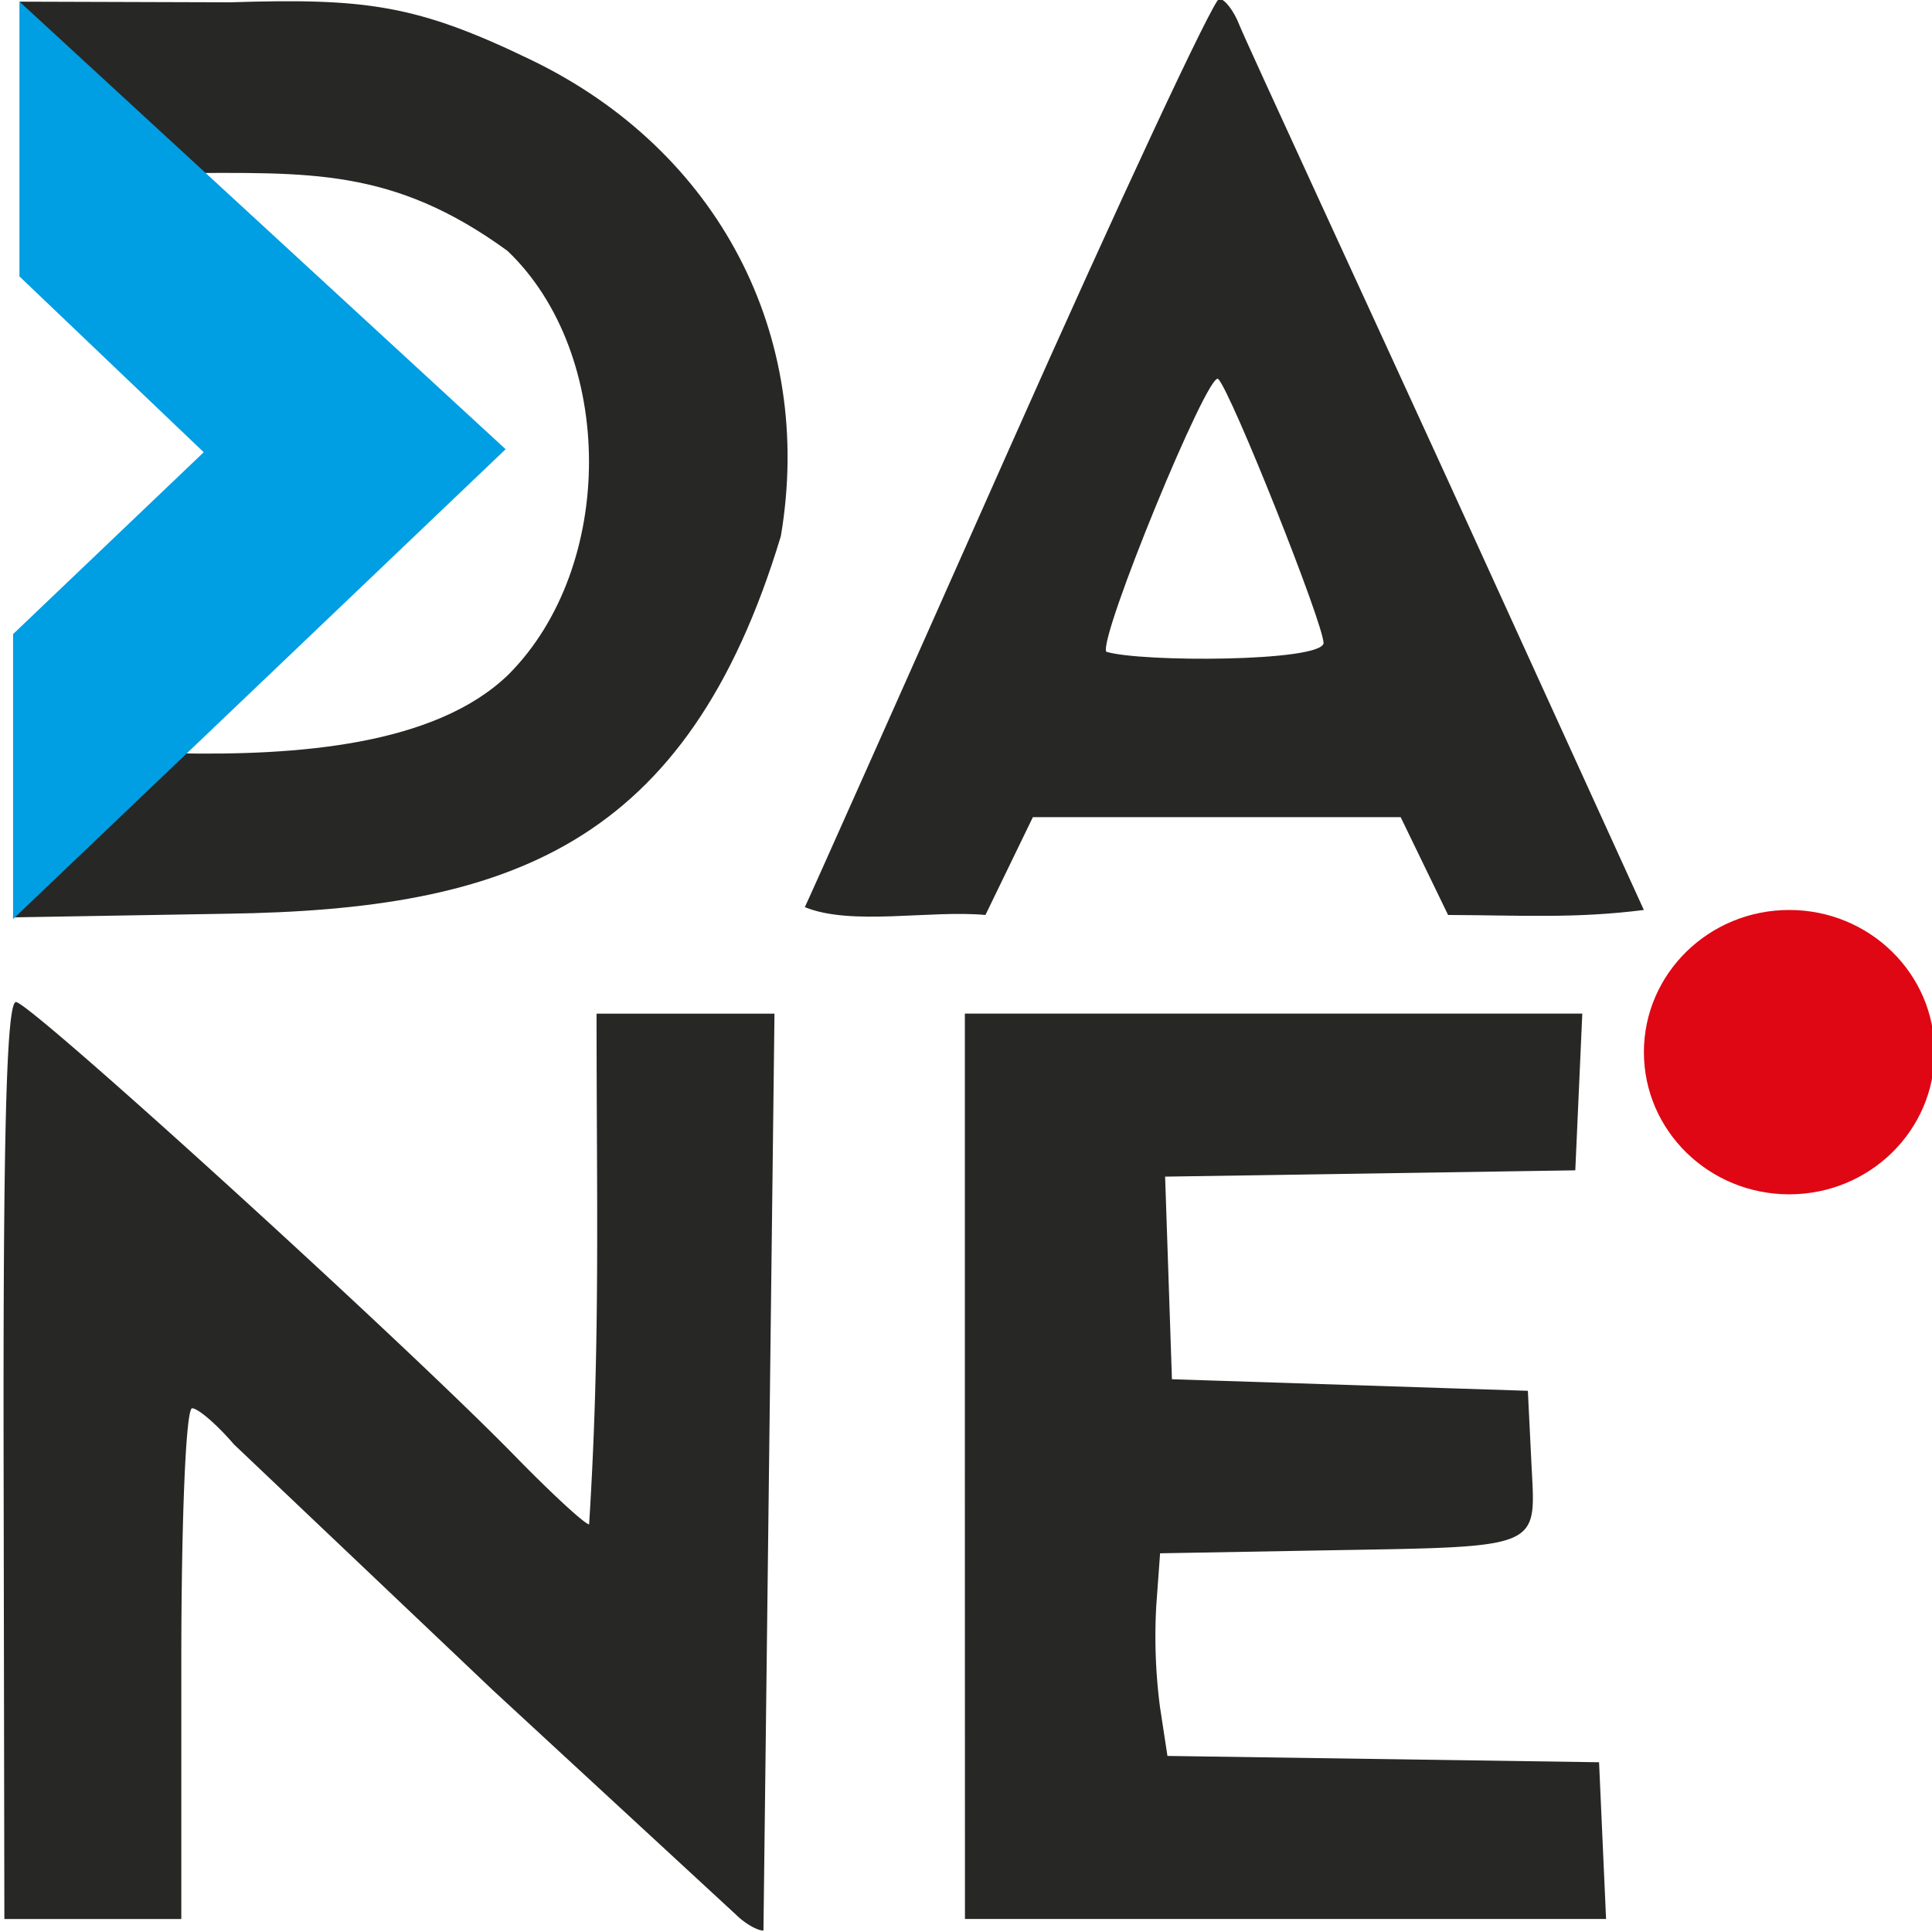
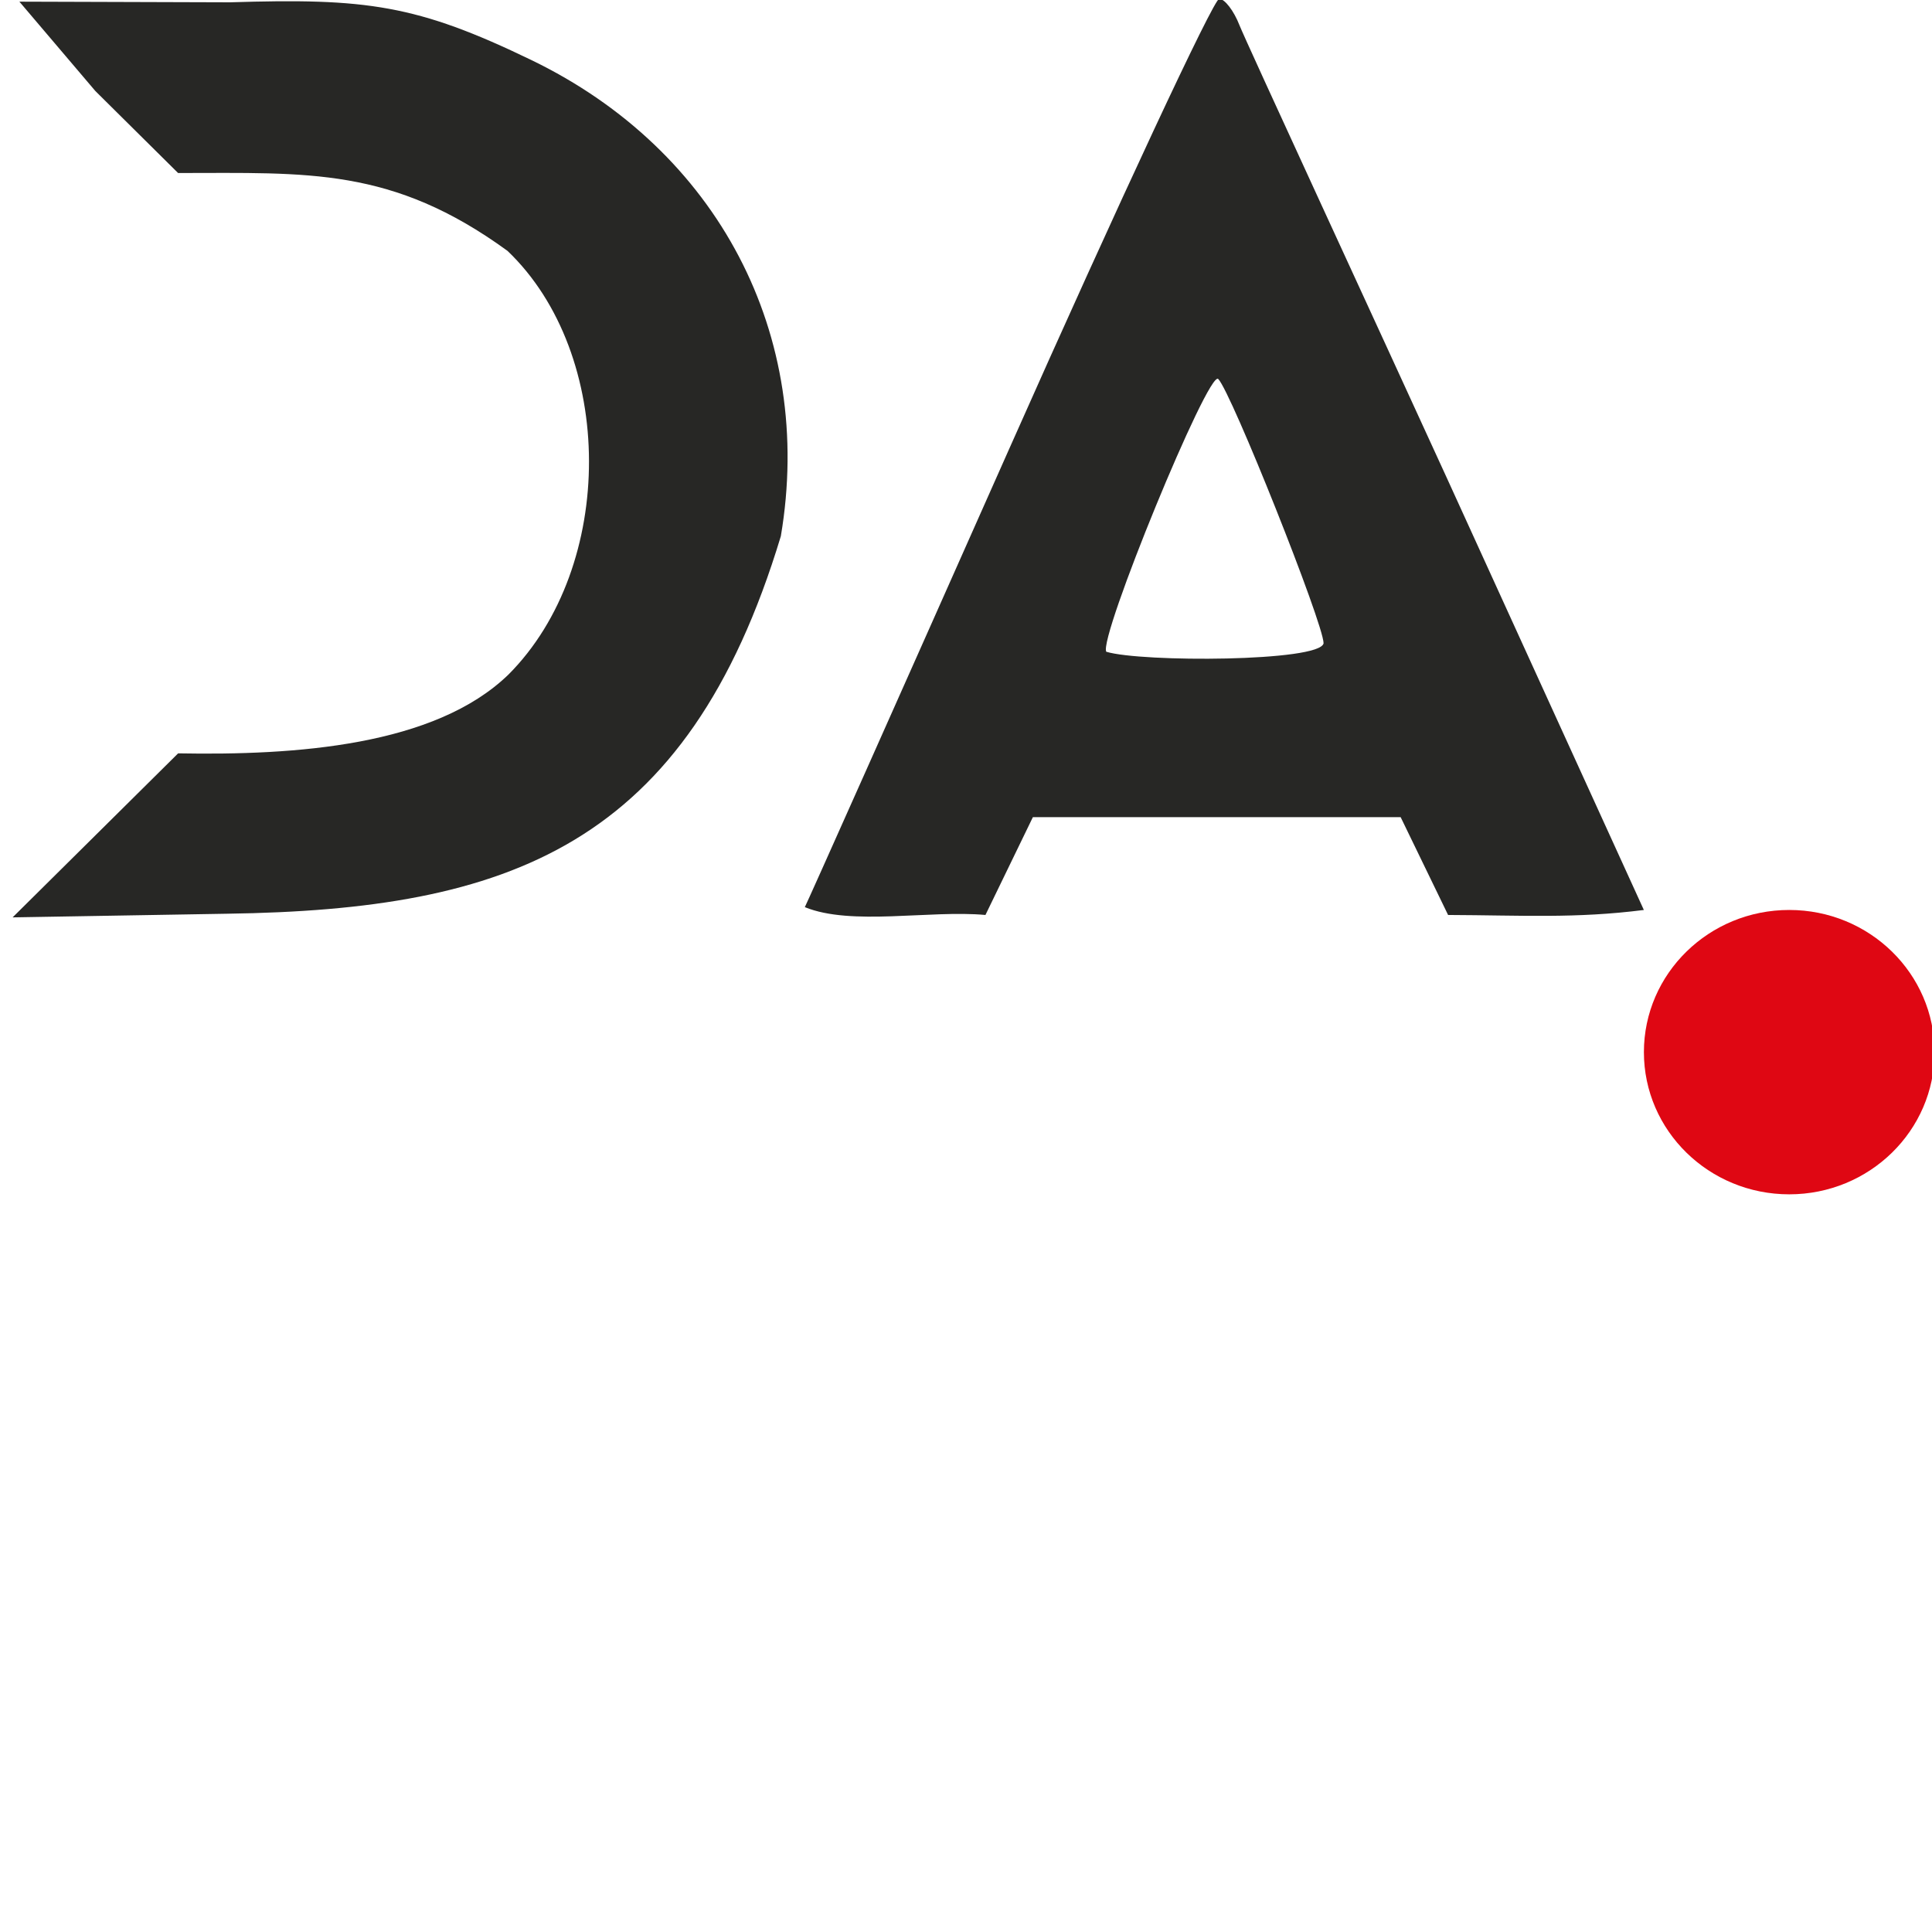
<svg xmlns="http://www.w3.org/2000/svg" width="24" height="24" viewBox="0 0 33.867 33.867">
  <g transform="matrix(.786 0 0 .769 122.89 -151.823)">
    <path d="M-154.221 216.471l1.845-1.869c2.613.049 5.722-.167 7.367-1.796 2.404-2.463 2.393-7.302-.021-9.658-2.575-1.915-4.449-1.775-7.347-1.775l-1.845-1.869-1.694-2.037 4.697.015c3.039-.098 4.164.051 6.725 1.318 4.162 2.058 6.319 6.268 5.56 10.851-2.092 7.077-6.066 8.515-12.355 8.607l-4.778.083zm15.822 1.636c.057-.109 2.109-4.812 4.56-10.451s4.558-10.253 4.681-10.253.327.271.453.603 3.085 6.877 4.624 10.318l4.394 9.848c-1.525.198-2.71.121-4.366.114l-1.058-2.23h-8.202l-1.058 2.23c-1.238-.117-2.99.256-4.029-.179zm11.569-6.014c0-.447-2.057-5.722-2.349-6.025-.215-.223-2.677 5.907-2.497 6.218.78.242 4.768.231 4.846-.193z" fill="#272725" />
-     <path d="M-155.915 197.465v6.265l4.11 4.008-4.252 4.146v6.496l10.985-10.711z" fill="#009ee2" />
-     <path d="M-139.917 241.091l-5.435-5.129-5.778-5.607c-.381-.453-.802-.824-.934-.824-.138 0-.241 2.495-.241 5.821v5.821h-3.946l-.017-10.451c-.012-7.484.066-10.451.276-10.451.313 0 8.643 7.746 11.128 10.348.818.857 1.563 1.558 1.654 1.558.252-4.092.166-7.225.166-11.642h1.984 1.984l-.246 20.902c-.135 0-.403-.156-.595-.346zm5.087-10.237v-10.319h6.885 6.885l-.078 1.786-.078 1.786-4.574.072-4.574.072.076 2.309.076 2.309 3.969.132 3.969.132.079 1.645c.095 1.995.312 1.904-4.709 1.994l-3.572.065-.085 1.191a12.73 12.73 0 0 0 .082 2.309l.167 1.119 4.813.072 4.813.072.078 1.786.078 1.786h-7.149-7.149z" fill="#272725" />
    <circle r="3.241" cy="221.413" cx="-116.445" fill="#df0713" paint-order="normal" />
  </g>
</svg>